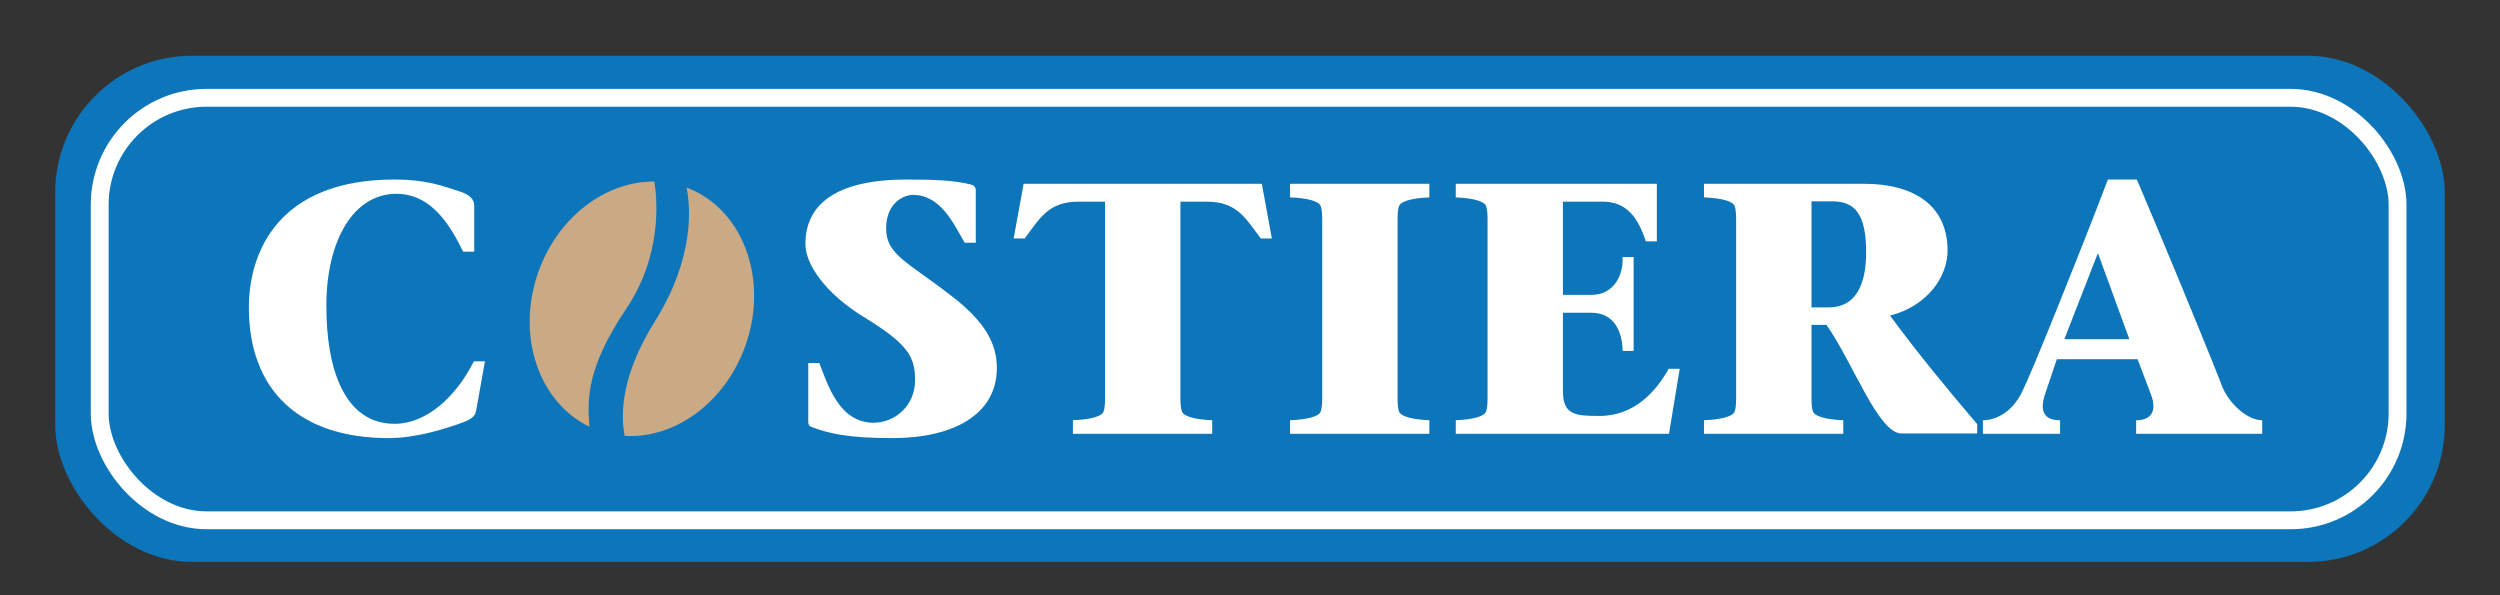
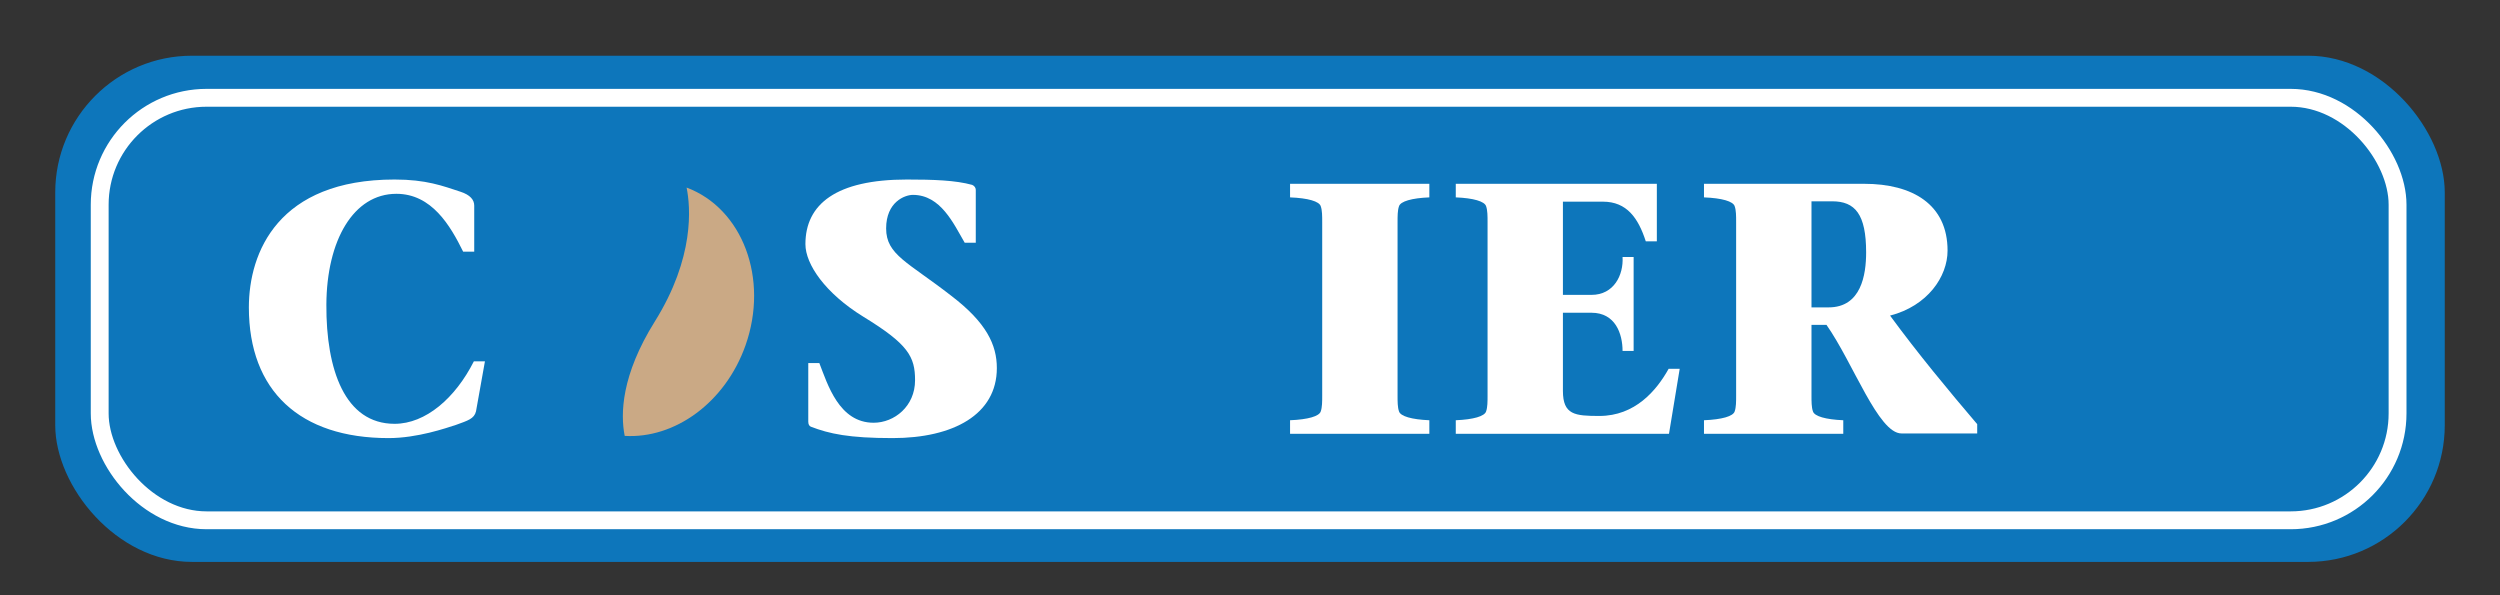
<svg xmlns="http://www.w3.org/2000/svg" id="Layer_1" data-name="Layer 1" version="1.1" viewBox="0 0 420 100">
  <rect x="0" y="0" width="420" height="100" fill="#333333" stroke="none" />
  <defs>
    <style>
      .cls-1, .cls-2 {
        fill: #0d76bb;
      }

      .cls-1, .cls-3, .cls-4 {
        stroke-width: 0px;
      }

      .cls-2 {
        stroke: #fff;
        stroke-miterlimit: 10;
        stroke-width: 3px;
      }

      .cls-3 {
        fill: #caa985;
      }

      .cls-4 {
        fill: #fff;
      }
    </style>
  </defs>
  <g>
    <rect class="cls-1" x="9.28" y="9.36" width="401.44" height="85.04" rx="22.97" ry="22.97" />
    <rect class="cls-2" x="16.75" y="16.43" width="386.04" height="70.98" rx="17.96" ry="17.96" />
  </g>
  <g>
    <path class="cls-4" d="M81.47,60.7l-1.5,8.4c-.3,1.26-1.38,1.56-3.36,2.28-1.68.54-6.48,2.22-11.34,2.22-14.88,0-23.46-7.92-23.46-21.96,0-9.24,4.92-21.48,24.48-21.48,5.34,0,8.1,1.08,11.04,2.04,1.68.54,2.34,1.38,2.34,2.34v7.74h-1.86c-2.16-4.38-5.28-9.72-11.22-9.72-7.2,0-11.7,7.8-11.76,18.6-.06,10.98,3.12,20.04,11.46,20.04,5.22,0,10.2-4.32,13.32-10.5h1.86Z" />
    <g>
      <path class="cls-4" d="M162.07,40.78c-1.86-3.18-4.02-8.04-8.7-8.04-1.38,0-4.5,1.2-4.5,5.64s3.66,5.64,10.98,11.34c5.88,4.5,7.62,8.22,7.62,12.12,0,7.8-7.32,11.76-17.52,11.76-7.32,0-10.62-.72-13.74-1.92-.24-.12-.42-.36-.42-.84v-9.84h1.86c1.38,3.54,3.3,10.02,9.12,10.02,3.48,0,6.96-2.76,6.96-7.14,0-3.96-1.14-6.06-8.7-10.68-6.42-3.96-9.72-8.82-9.72-12.18,0-6.72,5.16-10.86,17.04-10.86,4.44,0,8.16.12,10.98.9.42.18.6.54.6.84v8.88h-1.86Z" />
-       <path class="cls-4" d="M198.31,66.46c0,.96,0,1.98.24,2.64.24.84,2.16,1.38,5.1,1.5v2.28h-23.4v-2.28c3-.12,4.92-.66,5.16-1.5.24-.66.24-1.68.24-2.64v-32.58h-4.44c-5.1,0-6.48,2.76-9.06,6.18h-1.86l1.68-9.18h40.02l1.68,9.18h-1.86c-2.58-3.42-4.02-6.18-9.06-6.18h-4.44v32.58Z" />
      <path class="cls-4" d="M234.79,66.46c0,.96,0,1.98.24,2.64.24.84,2.16,1.38,5.1,1.5v2.28h-23.4v-2.28c3-.12,4.92-.66,5.16-1.5.24-.66.24-1.68.24-2.64v-29.16c0-.96,0-1.98-.24-2.64-.24-.84-2.16-1.38-5.16-1.5v-2.28h23.4v2.28c-2.94.12-4.86.66-5.1,1.5-.24.66-.24,1.68-.24,2.64v29.16Z" />
      <path class="cls-4" d="M244.57,70.6c2.94-.12,4.86-.66,5.1-1.5.24-.66.24-1.68.24-2.64v-29.16c0-.96,0-1.98-.24-2.64-.24-.84-2.16-1.38-5.1-1.5v-2.28h33.78v9.66h-1.86c-1.26-3.9-3.18-6.66-7.2-6.66h-6.72v15.66h4.8c3.78,0,5.4-3.36,5.22-6.36h1.86v15.78h-1.86c0-2.88-1.2-6.42-5.22-6.42h-4.8v13.14c0,4.02,2.04,4.2,6.12,4.2,6,0,9.6-4.26,11.64-7.92h1.86l-1.8,10.92h-35.82v-2.28Z" />
      <path class="cls-4" d="M286.27,30.88h26.94c8.04,0,13.98,3.42,13.98,11.22,0,4.38-3.36,9.3-9.66,10.92,4.62,6.3,9.78,12.54,14.64,18.24v1.56h-12.72c-3.9,0-8.1-11.82-12.6-18.24h-2.52v11.88c0,.96,0,1.98.24,2.64.24.84,2.16,1.38,5.1,1.5v2.28h-23.4v-2.28c3-.12,4.92-.66,5.16-1.5.24-.66.24-1.68.24-2.64v-29.16c0-.96,0-1.98-.24-2.64-.24-.84-2.16-1.38-5.16-1.5v-2.28ZM304.33,51.64h2.88c5.46,0,6.3-5.46,6.3-9.24,0-6.42-1.86-8.58-5.7-8.58h-3.48v17.82Z" />
-       <path class="cls-4" d="M345.55,60.34l-1.92,5.7c-.96,2.76-.48,4.56,2.46,4.56v2.28h-12.96v-2.28c1.86,0,4.74-1.02,6.6-4.8,1.56-3.12,9.36-22.44,14.4-35.64h4.86c2.82,6.54,11.82,28.2,14.28,34.62,1.08,2.88,4.2,5.82,6.78,5.82v2.28h-21.18v-2.28c2.64,0,3.48-1.62,2.52-4.26l-2.28-6h-13.56ZM357.73,56.98l-5.28-14.46-5.64,14.46h10.92Z" />
    </g>
    <g>
      <path class="cls-3" d="M115.35,31.52c.66,3.25,1.38,11.74-5.34,22.49-5.64,9.02-5.79,15.53-5.06,19.22,8.39.51,16.9-5.58,20.3-15.22,3.95-11.19-.49-22.97-9.9-26.5Z" />
-       <path class="cls-3" d="M105.2,51.88c5.94-8.81,5.27-17.98,4.74-21.38-8.13-.09-16.22,5.91-19.51,15.24-3.76,10.66.08,21.85,8.59,25.95-.35-4.53-.54-9.84,6.19-19.81Z" />
    </g>
  </g>
</svg>